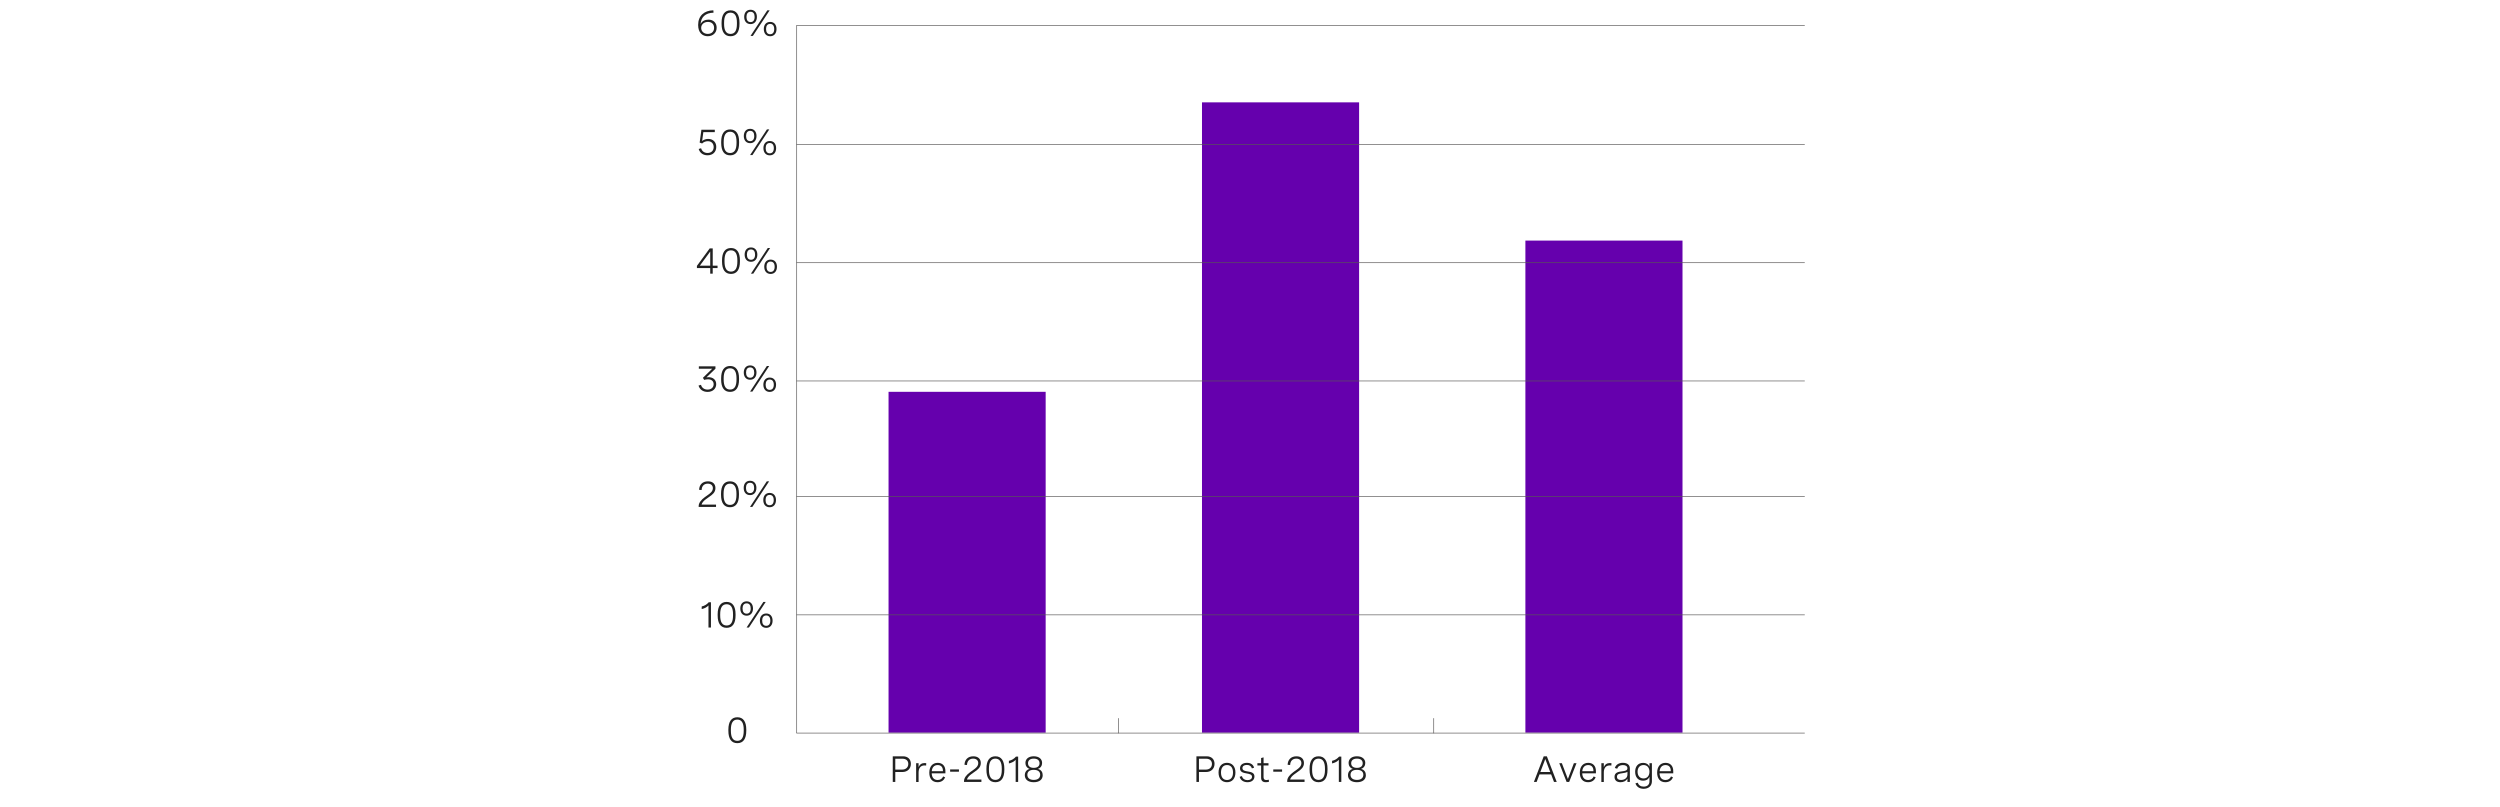
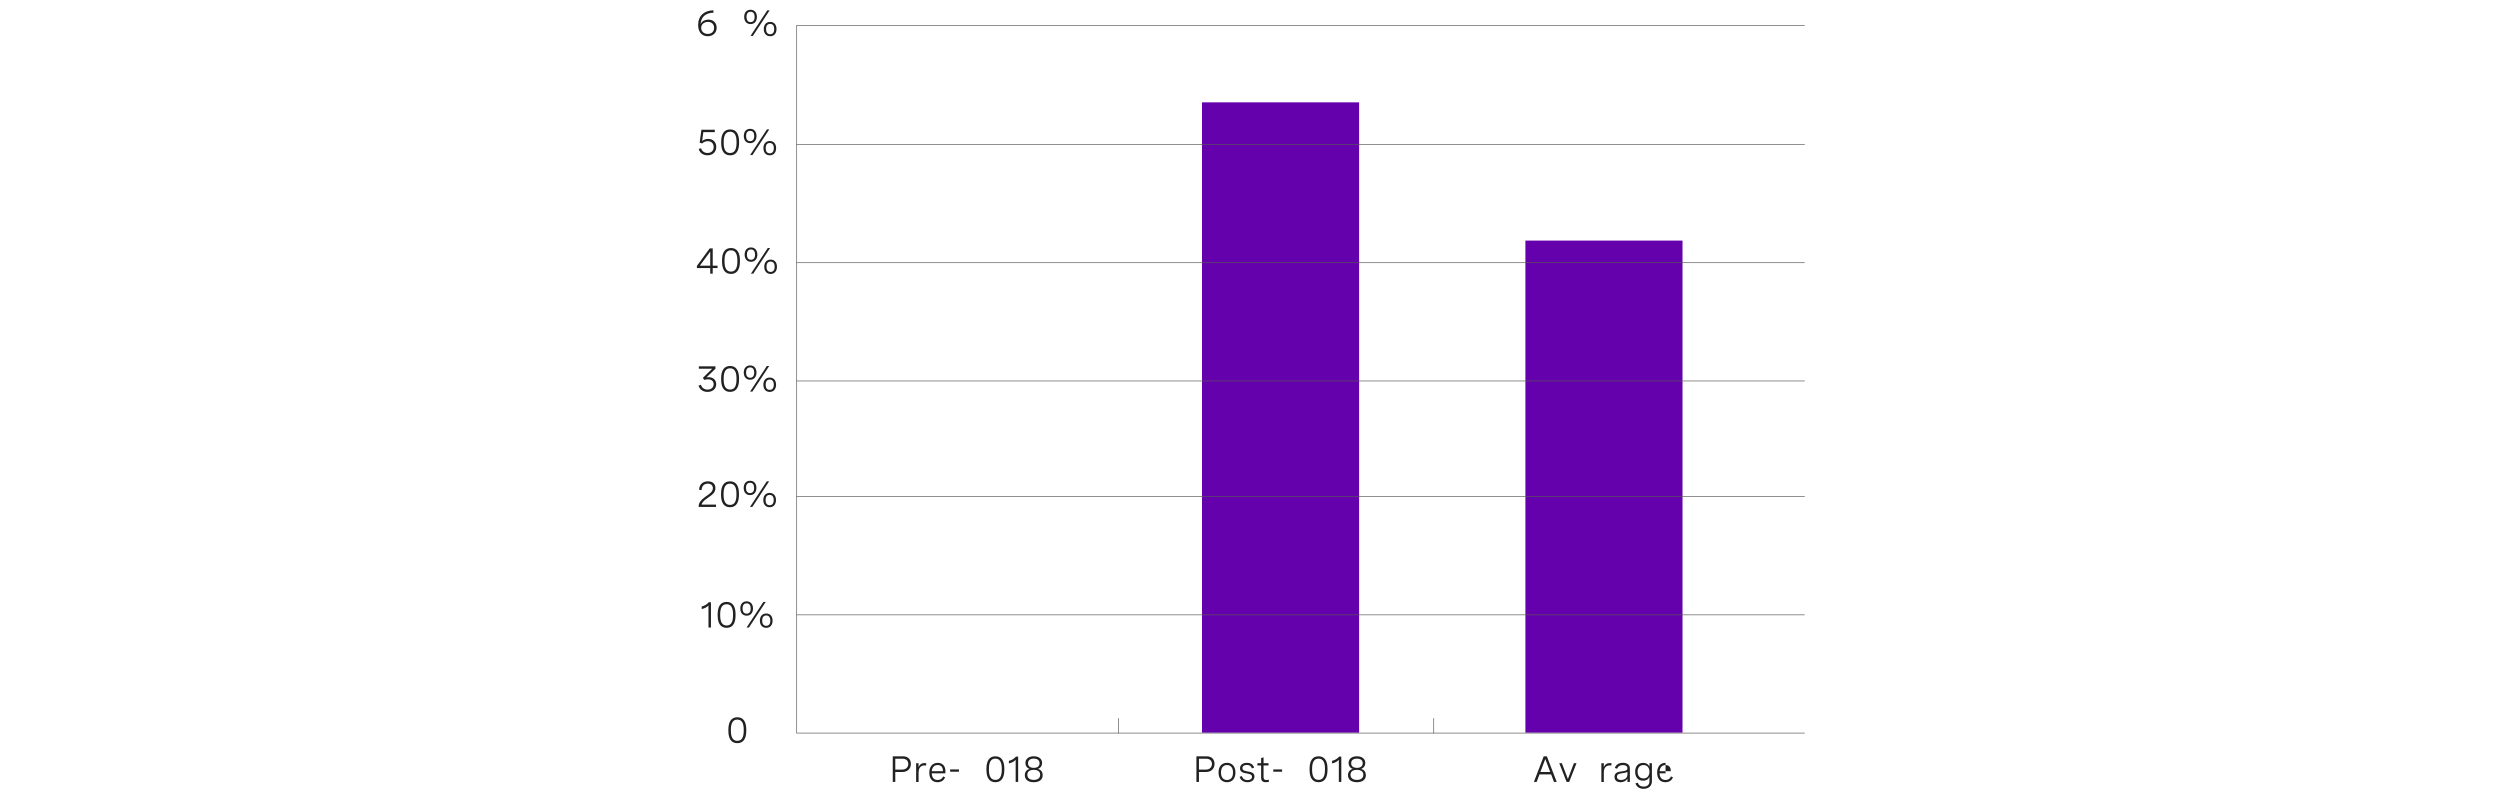
<svg xmlns="http://www.w3.org/2000/svg" version="1.1" x="0px" y="0px" viewBox="0 0 956 308.77" style="enable-background:new 0 0 956 308.77;" xml:space="preserve">
  <style type="text/css">
	.st0{fill:#FFFFFF;}
	.st1{fill:#212121;}
	.st2{fill:#6500AD;}
	.st3{fill:#ECEBEB;}
	.st4{fill:#E9D4FF;}
	.st5{fill:#1D1D1B;}
	.st6{fill:#DAB8FF;}
	.st7{fill:none;stroke:#585656;stroke-width:0.25;stroke-miterlimit:10;}
</style>
  <g id="bg">
</g>
  <g id="Layer_1">
    <g>
      <line class="st7" x1="427.78" y1="280.41" x2="427.78" y2="274.63" />
      <line class="st7" x1="548.26" y1="280.41" x2="548.26" y2="274.63" />
-       <rect x="339.78" y="149.83" class="st2" width="60.08" height="130.35" />
      <g>
        <g>
          <path class="st1" d="M341.39,289.21h3.92c1.88,0,3.01,1.16,3.01,2.88c0,1.8-1.24,3.13-3.26,3.13h-2.7v3.79h-0.97V289.21z       M342.36,290.14v4.15h2.65c1.37,0,2.32-0.85,2.32-2.16c0-1.26-0.88-1.99-2.19-1.99H342.36z" />
          <path class="st1" d="M350.33,291.85h0.94v1.59c0.38-1.17,1.27-1.65,2.32-1.65c0.2,0,0.4,0.02,0.61,0.06l-0.05,0.9      c-0.21-0.03-0.4-0.05-0.61-0.05c-1.46,0-2.27,0.98-2.27,2.69v3.64h-0.94V291.85z" />
          <path class="st1" d="M361.52,295.71h-5.23c0.03,1.5,0.77,2.56,2.27,2.56c1.11,0,1.78-0.58,2.1-1.37l0.77,0.37      c-0.48,1.08-1.42,1.85-2.93,1.85c-2.08,0-3.14-1.48-3.14-3.65c0-2.31,1.22-3.76,3.22-3.76c1.76,0,2.94,1.13,2.94,3.14V295.71z       M356.31,294.91h4.27v-0.14c0-1.5-0.8-2.21-2.02-2.21C357.16,292.56,356.41,293.55,356.31,294.91z" />
          <path class="st1" d="M363.33,294.23h3.37v0.87h-3.37V294.23z" />
-           <path class="st1" d="M375.28,299.01h-6.64v-0.33c0-1.22,0.96-2.42,2.39-3.44l1.26-0.9c0.74-0.53,1.79-1.29,1.79-2.52      c0-1.03-0.72-1.72-1.95-1.72c-1.39,0-2.31,0.9-2.35,2.44l-0.96-0.08c0.05-1.89,1.25-3.25,3.38-3.25c1.88,0,2.86,1.07,2.86,2.58      c0,1.65-1.16,2.49-2.23,3.25l-1.37,0.98c-0.88,0.63-1.53,1.37-1.7,2.08h5.53V299.01z" />
          <path class="st1" d="M384.06,293.96v0.41c0,3.11-1.18,4.75-3.42,4.75c-2.26,0-3.43-1.64-3.43-4.75v-0.41      c0-3.11,1.18-4.75,3.43-4.75C382.88,289.21,384.06,290.85,384.06,293.96z M378.17,293.96v0.41c0,2.59,0.81,3.86,2.46,3.86      c1.65,0,2.45-1.27,2.45-3.86v-0.41c0-2.59-0.81-3.86-2.45-3.86C378.98,290.1,378.17,291.37,378.17,293.96z" />
          <path class="st1" d="M389.34,289.34v9.67h-0.95v-8.46c-0.62,0.68-1.48,1.15-2.59,1.39v-1c1.1-0.24,2-0.79,2.69-1.61H389.34z" />
          <path class="st1" d="M398.5,291.76c0,1-0.51,1.9-1.64,2.28c1.31,0.29,1.87,1.29,1.87,2.39c0,1.63-1.22,2.69-3.42,2.69      c-2.19,0-3.42-1.05-3.42-2.68c0-1.11,0.57-2.11,1.87-2.4c-1.13-0.38-1.64-1.28-1.64-2.28c0-1.54,1.21-2.56,3.19-2.56      C397.29,289.21,398.5,290.22,398.5,291.76z M392.86,296.28c0,1.22,0.9,1.96,2.45,1.96c1.54,0,2.45-0.73,2.45-1.96      c0-1.2-0.85-1.89-2.45-1.89C393.72,294.38,392.86,295.07,392.86,296.28z M393.11,291.87c0,1.11,0.78,1.76,2.21,1.76      c1.42,0,2.2-0.66,2.2-1.76c0-1.12-0.8-1.77-2.2-1.77C393.91,290.1,393.11,290.74,393.11,291.87z" />
        </g>
      </g>
      <rect x="459.64" y="39.14" class="st2" width="60.08" height="241.04" />
      <g>
        <g>
          <path class="st1" d="M457.51,289.21h3.92c1.88,0,3.01,1.16,3.01,2.88c0,1.8-1.24,3.13-3.26,3.13h-2.7v3.79h-0.97V289.21z       M458.48,290.14v4.15h2.65c1.37,0,2.32-0.85,2.32-2.16c0-1.26-0.88-1.99-2.19-1.99H458.48z" />
          <path class="st1" d="M472.43,295.41c0,2.31-1.24,3.71-3.23,3.71c-1.99,0-3.23-1.39-3.23-3.71c0-2.3,1.24-3.71,3.23-3.71      C471.19,291.71,472.43,293.11,472.43,295.41z M466.91,295.41c0,1.84,0.86,2.86,2.29,2.86c1.44,0,2.3-1.02,2.3-2.86      c0-1.83-0.86-2.86-2.3-2.86C467.77,292.56,466.91,293.58,466.91,295.41z" />
          <path class="st1" d="M478.72,293.83c-0.25-0.85-0.89-1.32-1.93-1.32c-1.07,0-1.68,0.48-1.68,1.22c0,0.94,0.97,1.1,2.03,1.28      c1.22,0.2,2.56,0.42,2.56,1.91c0,1.32-1.05,2.2-2.66,2.2c-1.47,0-2.66-0.74-3-2.08l0.88-0.26c0.27,1.07,1.12,1.54,2.13,1.54      c1.07,0,1.72-0.52,1.72-1.27c0-0.93-0.99-1.09-2.05-1.29c-1.22-0.22-2.54-0.46-2.54-1.94c0-1.33,1.06-2.11,2.64-2.11      c1.58,0,2.46,0.77,2.74,1.87L478.72,293.83z" />
          <path class="st1" d="M485.07,291.85v0.86h-1.89v4.4c0,0.62,0.17,1.17,1.12,1.17c0.27,0,0.56-0.05,0.87-0.13l0.1,0.79      c-0.42,0.12-0.85,0.18-1.26,0.18c-1.76,0-1.76-1.32-1.76-1.81v-4.6h-1.42v-0.86h1.42v-1.98l0.94-0.25v2.23H485.07z" />
          <path class="st1" d="M486.9,294.23h3.37v0.87h-3.37V294.23z" />
-           <path class="st1" d="M498.86,299.01h-6.64v-0.33c0-1.22,0.96-2.42,2.38-3.44l1.26-0.9c0.74-0.53,1.79-1.29,1.79-2.52      c0-1.03-0.72-1.72-1.95-1.72c-1.39,0-2.31,0.9-2.35,2.44l-0.96-0.08c0.05-1.89,1.25-3.25,3.38-3.25c1.88,0,2.86,1.07,2.86,2.58      c0,1.65-1.16,2.49-2.23,3.25l-1.37,0.98c-0.88,0.63-1.53,1.37-1.7,2.08h5.53V299.01z" />
          <path class="st1" d="M507.64,293.96v0.41c0,3.11-1.18,4.75-3.43,4.75c-2.26,0-3.43-1.64-3.43-4.75v-0.41      c0-3.11,1.18-4.75,3.43-4.75C506.46,289.21,507.64,290.85,507.64,293.96z M501.75,293.96v0.41c0,2.59,0.81,3.86,2.46,3.86      c1.65,0,2.46-1.27,2.46-3.86v-0.41c0-2.59-0.81-3.86-2.46-3.86C502.56,290.1,501.75,291.37,501.75,293.96z" />
          <path class="st1" d="M512.92,289.34v9.67h-0.95v-8.46c-0.62,0.68-1.48,1.15-2.59,1.39v-1c1.1-0.24,2-0.79,2.69-1.61H512.92z" />
          <path class="st1" d="M522.08,291.76c0,1-0.51,1.9-1.64,2.28c1.31,0.29,1.87,1.29,1.87,2.39c0,1.63-1.22,2.69-3.42,2.69      c-2.19,0-3.42-1.05-3.42-2.68c0-1.11,0.57-2.11,1.87-2.4c-1.13-0.38-1.64-1.28-1.64-2.28c0-1.54,1.21-2.56,3.19-2.56      C520.87,289.21,522.08,290.22,522.08,291.76z M516.44,296.28c0,1.22,0.9,1.96,2.45,1.96c1.54,0,2.45-0.73,2.45-1.96      c0-1.2-0.85-1.89-2.45-1.89C517.3,294.38,516.44,295.07,516.44,296.28z M516.69,291.87c0,1.11,0.78,1.76,2.21,1.76      c1.42,0,2.2-0.66,2.2-1.76c0-1.12-0.8-1.77-2.2-1.77C517.49,290.1,516.69,290.74,516.69,291.87z" />
        </g>
      </g>
      <rect x="583.31" y="92" class="st2" width="60.08" height="188.17" />
      <g>
        <g>
          <path class="st1" d="M586.56,299.01l3.76-9.8h1.2l3.77,9.8h-1.04l-1.09-2.87h-4.46l-1.09,2.87H586.56z M589.03,295.21h3.77      l-1.88-4.96L589.03,295.21z" />
          <path class="st1" d="M601.85,291.85h1.01l-2.81,7.16h-0.98l-2.81-7.16h1l2.3,6.04L601.85,291.85z" />
-           <path class="st1" d="M610.28,295.71h-5.23c0.03,1.5,0.77,2.56,2.27,2.56c1.11,0,1.78-0.58,2.1-1.37l0.77,0.37      c-0.48,1.08-1.42,1.85-2.93,1.85c-2.08,0-3.14-1.48-3.14-3.65c0-2.31,1.22-3.76,3.22-3.76c1.76,0,2.94,1.13,2.94,3.14V295.71z       M605.06,294.91h4.27v-0.14c0-1.5-0.8-2.21-2.02-2.21C605.92,292.56,605.17,293.55,605.06,294.91z" />
          <path class="st1" d="M612.36,291.85h0.94v1.59c0.38-1.17,1.27-1.65,2.32-1.65c0.2,0,0.4,0.02,0.61,0.06l-0.05,0.9      c-0.21-0.03-0.4-0.05-0.61-0.05c-1.46,0-2.27,0.98-2.27,2.69v3.64h-0.94V291.85z" />
          <path class="st1" d="M623.26,293.88v5.13h-0.93v-1.31c-0.59,1.06-1.62,1.42-2.64,1.42c-1.48,0-2.3-0.77-2.3-2.04      c0-1.76,1.58-1.95,2.91-2.12c1.13-0.15,2.02-0.29,2.02-1.18c0-0.72-0.58-1.22-1.72-1.22c-1.15,0-1.89,0.51-2.19,1.39l-0.9-0.27      c0.4-1.22,1.47-1.98,3.1-1.98C622.28,291.71,623.26,292.49,623.26,293.88z M622.33,296.19v-1.05c-0.47,0.32-1.22,0.44-1.98,0.55      c-1.06,0.15-2.02,0.27-2.02,1.35c0,0.85,0.6,1.22,1.54,1.22C621.24,298.27,622.33,297.51,622.33,296.19z" />
          <path class="st1" d="M631.69,291.85v6.93c0,1.7-1.24,2.86-3.17,2.86c-1.64,0-2.76-0.85-3.12-2.09l0.9-0.25      c0.28,0.94,1.06,1.5,2.24,1.5c1.39,0,2.21-0.77,2.21-1.99v-1.8c-0.44,1.09-1.33,1.53-2.43,1.53c-2.01,0-3.04-1.46-3.04-3.42      c0-1.93,1.01-3.4,3.05-3.4c1.07,0,1.97,0.4,2.43,1.5v-1.37H631.69z M626.21,295.11c0,1.54,0.86,2.57,2.27,2.57      c1.42,0,2.27-1.03,2.27-2.57c0-1.54-0.85-2.56-2.27-2.56C627.06,292.56,626.21,293.58,626.21,295.11z" />
-           <path class="st1" d="M639.85,295.71h-5.23c0.03,1.5,0.77,2.56,2.27,2.56c1.11,0,1.78-0.58,2.1-1.37l0.77,0.37      c-0.48,1.08-1.42,1.85-2.93,1.85c-2.08,0-3.14-1.48-3.14-3.65c0-2.31,1.22-3.76,3.22-3.76c1.76,0,2.94,1.13,2.94,3.14V295.71z       M634.64,294.91h4.27v-0.14c0-1.5-0.8-2.21-2.02-2.21C635.49,292.56,634.75,293.55,634.64,294.91z" />
+           <path class="st1" d="M639.85,295.71h-5.23c0.03,1.5,0.77,2.56,2.27,2.56c1.11,0,1.78-0.58,2.1-1.37l0.77,0.37      c-0.48,1.08-1.42,1.85-2.93,1.85c-2.08,0-3.14-1.48-3.14-3.65c0-2.31,1.22-3.76,3.22-3.76V295.71z       M634.64,294.91h4.27v-0.14c0-1.5-0.8-2.21-2.02-2.21C635.49,292.56,634.75,293.55,634.64,294.91z" />
        </g>
      </g>
      <g>
        <g>
          <path class="st1" d="M273.34,49.62v0.9h-4.38l-0.46,3.4c0.71-0.57,1.52-0.8,2.32-0.8c1.97,0,3.08,1.33,3.08,3.07      c0,1.89-1.3,3.2-3.34,3.2c-1.67,0-2.94-0.9-3.38-2.42l0.92-0.28c0.33,1.15,1.25,1.81,2.47,1.81c1.45,0,2.34-0.93,2.34-2.26      c0-1.23-0.76-2.25-2.23-2.25c-0.85,0-1.67,0.34-2.19,0.88l-0.94-0.34l0.66-4.91H273.34z" />
          <path class="st1" d="M282.63,54.24v0.41c0,3.11-1.18,4.75-3.42,4.75c-2.26,0-3.43-1.64-3.43-4.75v-0.41      c0-3.11,1.18-4.75,3.43-4.75C281.45,49.49,282.63,51.13,282.63,54.24z M276.74,54.24v0.41c0,2.59,0.81,3.86,2.46,3.86      c1.65,0,2.45-1.27,2.45-3.86v-0.41c0-2.59-0.81-3.86-2.45-3.86C277.55,50.38,276.74,51.65,276.74,54.24z" />
          <path class="st1" d="M289.29,52c0,1.67-0.94,2.75-2.43,2.75c-1.49,0-2.43-1.07-2.43-2.75s0.94-2.74,2.43-2.74      C288.35,49.26,289.29,50.33,289.29,52z M285.3,52c0,1.26,0.55,1.98,1.57,1.98c1,0,1.55-0.72,1.55-1.98      c0-1.25-0.55-1.97-1.55-1.97C285.85,50.03,285.3,50.75,285.3,52z M294.17,49.49l-6.43,9.8h-0.9l6.43-9.8H294.17z M296.79,56.65      c0,1.68-0.94,2.75-2.43,2.75s-2.43-1.07-2.43-2.75c0-1.67,0.94-2.73,2.43-2.73S296.79,54.97,296.79,56.65z M292.79,56.65      c0,1.26,0.55,1.98,1.56,1.98s1.56-0.72,1.56-1.98c0-1.25-0.55-1.97-1.56-1.97S292.79,55.39,292.79,56.65z" />
        </g>
      </g>
      <g>
        <g>
          <path class="st1" d="M272.54,101.6h1.85v0.9h-1.85v2.15h-0.95v-2.15h-5.09v-0.83l4.89-6.69h1.16V101.6z M271.59,101.6v-5.42      l-3.98,5.42H271.59z" />
          <path class="st1" d="M282.95,99.59V100c0,3.11-1.18,4.75-3.42,4.75c-2.26,0-3.43-1.64-3.43-4.75v-0.41      c0-3.11,1.18-4.75,3.43-4.75C281.77,94.84,282.95,96.48,282.95,99.59z M277.06,99.59V100c0,2.59,0.81,3.86,2.46,3.86      c1.65,0,2.45-1.27,2.45-3.86v-0.41c0-2.59-0.81-3.86-2.45-3.86C277.87,95.73,277.06,97,277.06,99.59z" />
          <path class="st1" d="M289.61,97.36c0,1.67-0.94,2.75-2.43,2.75c-1.49,0-2.43-1.07-2.43-2.75c0-1.68,0.94-2.74,2.43-2.74      C288.67,94.62,289.61,95.68,289.61,97.36z M285.62,97.36c0,1.26,0.55,1.98,1.57,1.98c1,0,1.55-0.72,1.55-1.98      c0-1.25-0.55-1.97-1.55-1.97C286.17,95.39,285.62,96.11,285.62,97.36z M294.49,94.84l-6.43,9.8h-0.9l6.43-9.8H294.49z       M297.11,102c0,1.68-0.94,2.76-2.43,2.76s-2.43-1.07-2.43-2.76c0-1.67,0.94-2.73,2.43-2.73S297.11,100.33,297.11,102z       M293.11,102c0,1.26,0.55,1.98,1.56,1.98s1.56-0.72,1.56-1.98c0-1.25-0.55-1.97-1.56-1.97S293.11,100.75,293.11,102z" />
        </g>
      </g>
      <g>
        <g>
          <path class="st1" d="M267.24,140.09h6.35V141l-3.45,3.31c0.28-0.05,0.55-0.07,0.83-0.07c1.66,0,2.91,0.98,2.91,2.67      c0,1.71-1.3,2.96-3.31,2.96c-1.72,0-3.01-0.91-3.45-2.43l0.94-0.29c0.29,1.11,1.22,1.83,2.52,1.83c1.38,0,2.32-0.82,2.32-2.06      c0-1.16-0.83-1.87-2.17-1.87c-0.51,0-1.05,0.1-1.43,0.23l-0.51-0.8l3.57-3.48h-5.12V140.09z" />
          <path class="st1" d="M282.61,144.7v0.41c0,3.11-1.18,4.75-3.42,4.75c-2.26,0-3.43-1.64-3.43-4.75v-0.41      c0-3.11,1.18-4.75,3.43-4.75C281.44,139.95,282.61,141.59,282.61,144.7z M276.73,144.7v0.41c0,2.59,0.81,3.86,2.46,3.86      c1.65,0,2.45-1.27,2.45-3.86v-0.41c0-2.59-0.81-3.86-2.45-3.86C277.54,140.84,276.73,142.11,276.73,144.7z" />
          <path class="st1" d="M289.28,142.47c0,1.67-0.94,2.75-2.43,2.75c-1.49,0-2.43-1.07-2.43-2.75c0-1.68,0.94-2.74,2.43-2.74      C288.34,139.73,289.28,140.79,289.28,142.47z M285.29,142.47c0,1.26,0.55,1.98,1.57,1.98c1,0,1.55-0.72,1.55-1.98      c0-1.25-0.55-1.97-1.55-1.97C285.83,140.5,285.29,141.22,285.29,142.47z M294.15,139.95l-6.43,9.8h-0.9l6.43-9.8H294.15z       M296.77,147.11c0,1.68-0.94,2.76-2.43,2.76s-2.43-1.07-2.43-2.76c0-1.67,0.94-2.73,2.43-2.73S296.77,145.43,296.77,147.11z       M292.78,147.11c0,1.26,0.55,1.98,1.56,1.98s1.56-0.72,1.56-1.98c0-1.25-0.55-1.97-1.56-1.97S292.78,145.86,292.78,147.11z" />
        </g>
      </g>
      <g>
        <g>
          <path class="st1" d="M273.81,193.86h-6.64v-0.33c0-1.22,0.96-2.42,2.38-3.44l1.26-0.9c0.74-0.53,1.79-1.29,1.79-2.52      c0-1.03-0.72-1.72-1.95-1.72c-1.39,0-2.31,0.9-2.35,2.44l-0.96-0.08c0.05-1.89,1.25-3.25,3.38-3.25c1.88,0,2.86,1.07,2.86,2.58      c0,1.65-1.16,2.49-2.23,3.25l-1.37,0.98c-0.88,0.63-1.53,1.37-1.7,2.08h5.53V193.86z" />
          <path class="st1" d="M282.58,188.81v0.41c0,3.11-1.18,4.75-3.43,4.75c-2.26,0-3.43-1.64-3.43-4.75v-0.41      c0-3.11,1.18-4.75,3.43-4.75C281.41,184.06,282.58,185.7,282.58,188.81z M276.7,188.81v0.41c0,2.59,0.81,3.86,2.46,3.86      c1.65,0,2.46-1.27,2.46-3.86v-0.41c0-2.59-0.81-3.86-2.46-3.86C277.5,184.95,276.7,186.22,276.7,188.81z" />
          <path class="st1" d="M289.25,186.58c0,1.67-0.94,2.75-2.43,2.75c-1.49,0-2.43-1.07-2.43-2.75s0.94-2.74,2.43-2.74      C288.31,183.84,289.25,184.9,289.25,186.58z M285.26,186.58c0,1.26,0.55,1.98,1.57,1.98c1,0,1.55-0.72,1.55-1.98      c0-1.25-0.55-1.97-1.55-1.97C285.8,184.61,285.26,185.33,285.26,186.58z M294.12,184.06l-6.43,9.8h-0.9l6.43-9.8H294.12z       M296.74,191.22c0,1.68-0.94,2.75-2.43,2.75s-2.43-1.07-2.43-2.75c0-1.67,0.94-2.73,2.43-2.73S296.74,189.54,296.74,191.22z       M292.75,191.22c0,1.26,0.55,1.98,1.56,1.98s1.56-0.72,1.56-1.98c0-1.25-0.55-1.97-1.56-1.97S292.75,189.97,292.75,191.22z" />
        </g>
      </g>
      <g>
        <g>
          <path class="st1" d="M271.87,230.31v9.67h-0.95v-8.46c-0.62,0.68-1.48,1.15-2.59,1.39v-1c1.1-0.24,2-0.79,2.69-1.61H271.87z" />
          <path class="st1" d="M281.28,234.92v0.41c0,3.11-1.18,4.75-3.42,4.75c-2.26,0-3.43-1.64-3.43-4.75v-0.41      c0-3.11,1.18-4.75,3.43-4.75C280.11,230.17,281.28,231.81,281.28,234.92z M275.4,234.92v0.41c0,2.59,0.81,3.86,2.46,3.86      c1.65,0,2.45-1.27,2.45-3.86v-0.41c0-2.59-0.81-3.86-2.45-3.86C276.2,231.06,275.4,232.33,275.4,234.92z" />
          <path class="st1" d="M287.95,232.69c0,1.67-0.94,2.75-2.43,2.75c-1.49,0-2.43-1.07-2.43-2.75c0-1.68,0.94-2.74,2.43-2.74      C287,229.95,287.95,231.01,287.95,232.69z M283.95,232.69c0,1.26,0.55,1.98,1.57,1.98c1,0,1.55-0.72,1.55-1.98      c0-1.25-0.55-1.97-1.55-1.97C284.5,230.72,283.95,231.44,283.95,232.69z M292.82,230.17l-6.43,9.8h-0.9l6.43-9.8H292.82z       M295.44,237.33c0,1.68-0.94,2.76-2.43,2.76s-2.43-1.07-2.43-2.76c0-1.67,0.94-2.73,2.43-2.73S295.44,235.66,295.44,237.33z       M291.45,237.33c0,1.26,0.55,1.98,1.56,1.98s1.56-0.72,1.56-1.98c0-1.25-0.55-1.97-1.56-1.97S291.45,236.08,291.45,237.33z" />
        </g>
      </g>
      <g>
        <g>
          <path class="st1" d="M285.38,279.03v0.41c0,3.11-1.18,4.75-3.42,4.75c-2.26,0-3.43-1.64-3.43-4.75v-0.41      c0-3.11,1.18-4.75,3.43-4.75C284.2,274.28,285.38,275.92,285.38,279.03z M279.49,279.03v0.41c0,2.59,0.81,3.86,2.46,3.86      c1.65,0,2.45-1.27,2.45-3.86v-0.41c0-2.59-0.81-3.86-2.45-3.86C280.3,275.17,279.49,276.44,279.49,279.03z" />
        </g>
      </g>
      <line class="st7" x1="690.14" y1="280.33" x2="304.57" y2="280.33" />
      <line class="st7" x1="304.57" y1="235.12" x2="690.14" y2="235.12" />
      <line class="st7" x1="690.14" y1="189.9" x2="304.57" y2="189.9" />
      <line class="st7" x1="304.57" y1="55.24" x2="690.14" y2="55.24" />
      <line class="st7" x1="690.14" y1="100.46" x2="304.57" y2="100.46" />
      <g>
        <g>
          <path class="st1" d="M272.85,4.85c-3.13,0.07-4.83,1.74-4.93,4.44c0.39-1.2,1.69-1.78,2.99-1.78c1.98,0,3.14,1.32,3.14,3.1      c0,2-1.48,3.25-3.42,3.25c-2.03,0-3.66-1.36-3.66-4.31c0-3.52,2.31-5.54,5.82-5.61L272.85,4.85z M273.07,10.66      c0-1.37-0.9-2.28-2.34-2.28c-1.39,0-2.6,0.85-2.6,2.29c0,1.37,1.07,2.3,2.53,2.3C272.04,12.97,273.07,12.13,273.07,10.66z" />
-           <path class="st1" d="M282.78,8.7v0.41c0,3.11-1.18,4.75-3.42,4.75c-2.26,0-3.43-1.64-3.43-4.75V8.7c0-3.11,1.18-4.75,3.43-4.75      C281.6,3.95,282.78,5.59,282.78,8.7z M276.89,8.7v0.41c0,2.59,0.81,3.86,2.46,3.86c1.65,0,2.45-1.27,2.45-3.86V8.7      c0-2.59-0.81-3.86-2.45-3.86C277.7,4.84,276.89,6.11,276.89,8.7z" />
          <path class="st1" d="M289.44,6.47c0,1.67-0.94,2.75-2.43,2.75c-1.49,0-2.43-1.07-2.43-2.75s0.94-2.74,2.43-2.74      C288.5,3.73,289.44,4.79,289.44,6.47z M285.45,6.47c0,1.26,0.55,1.98,1.57,1.98c1,0,1.55-0.72,1.55-1.98      c0-1.25-0.55-1.97-1.55-1.97C286,4.5,285.45,5.22,285.45,6.47z M294.32,3.95l-6.43,9.8h-0.9l6.43-9.8H294.32z M296.94,11.11      c0,1.68-0.94,2.75-2.43,2.75s-2.43-1.07-2.43-2.75c0-1.67,0.94-2.73,2.43-2.73S296.94,9.43,296.94,11.11z M292.94,11.11      c0,1.26,0.55,1.98,1.56,1.98s1.56-0.72,1.56-1.98c0-1.25-0.55-1.97-1.56-1.97S292.94,9.86,292.94,11.11z" />
        </g>
      </g>
      <line class="st7" x1="304.57" y1="9.71" x2="690.14" y2="9.71" />
      <line class="st7" x1="304.57" y1="145.68" x2="690.14" y2="145.68" />
      <line class="st7" x1="304.66" y1="280.33" x2="304.66" y2="9.71" />
    </g>
  </g>
</svg>